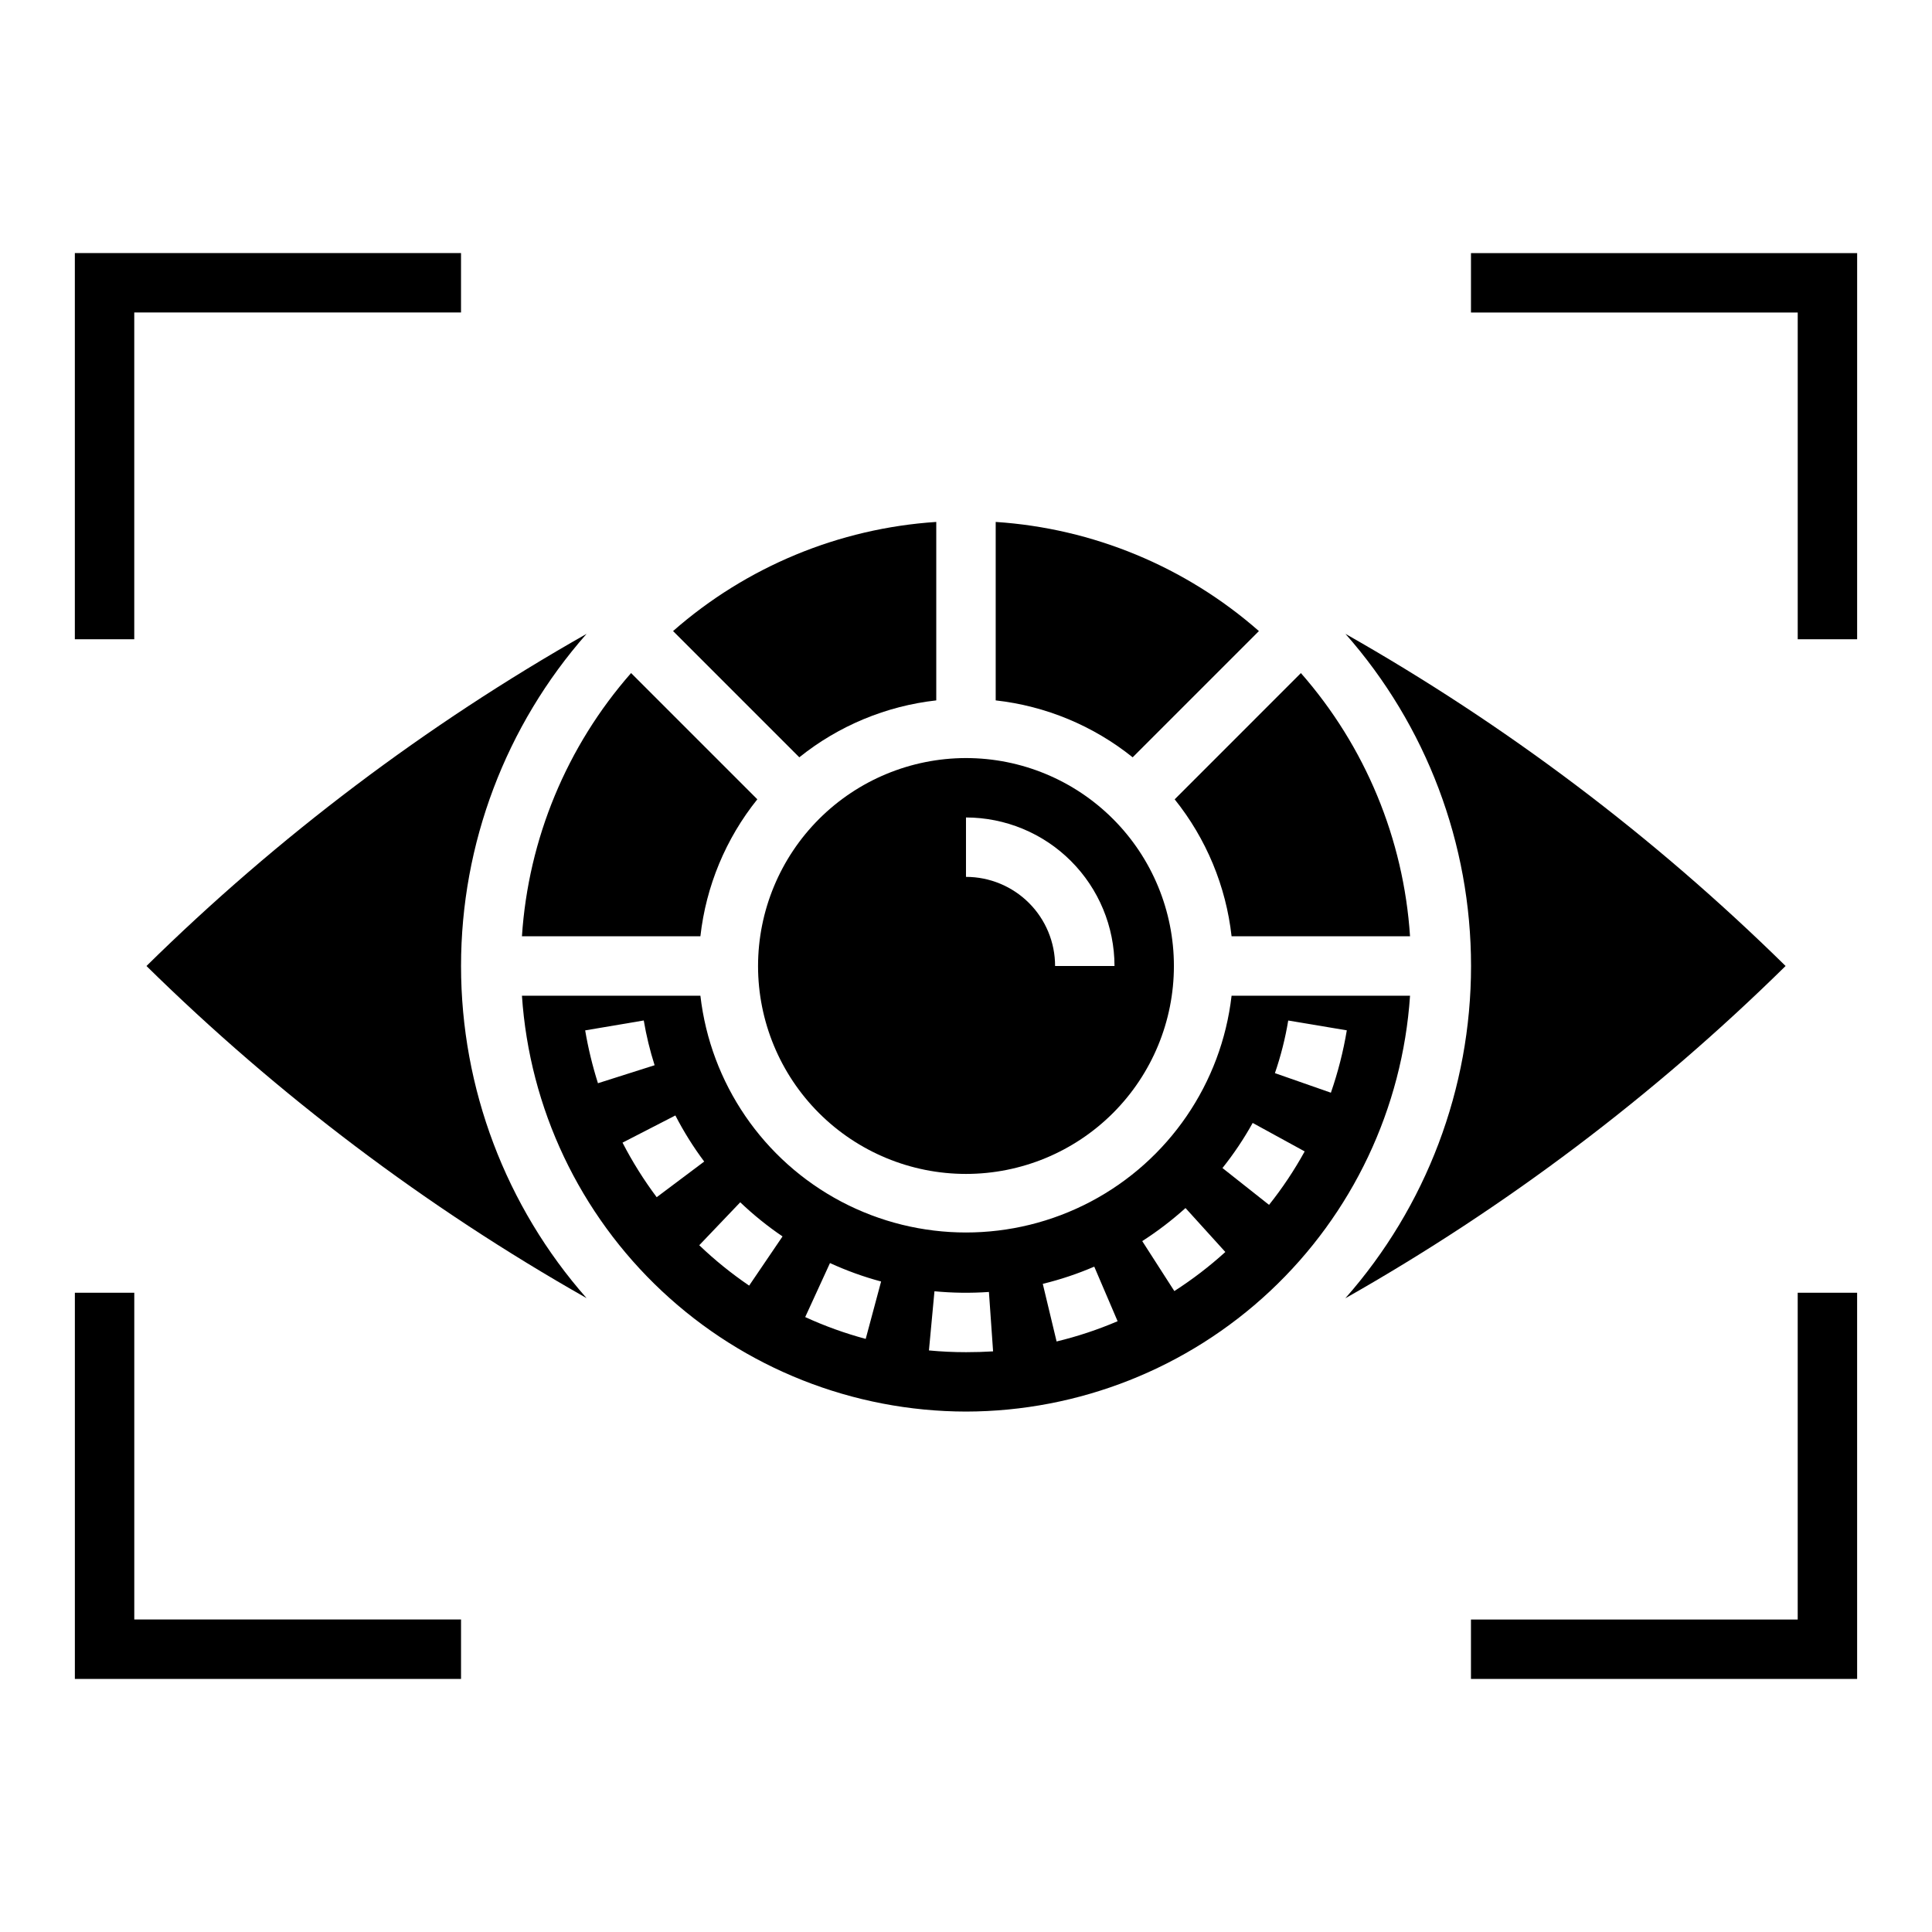
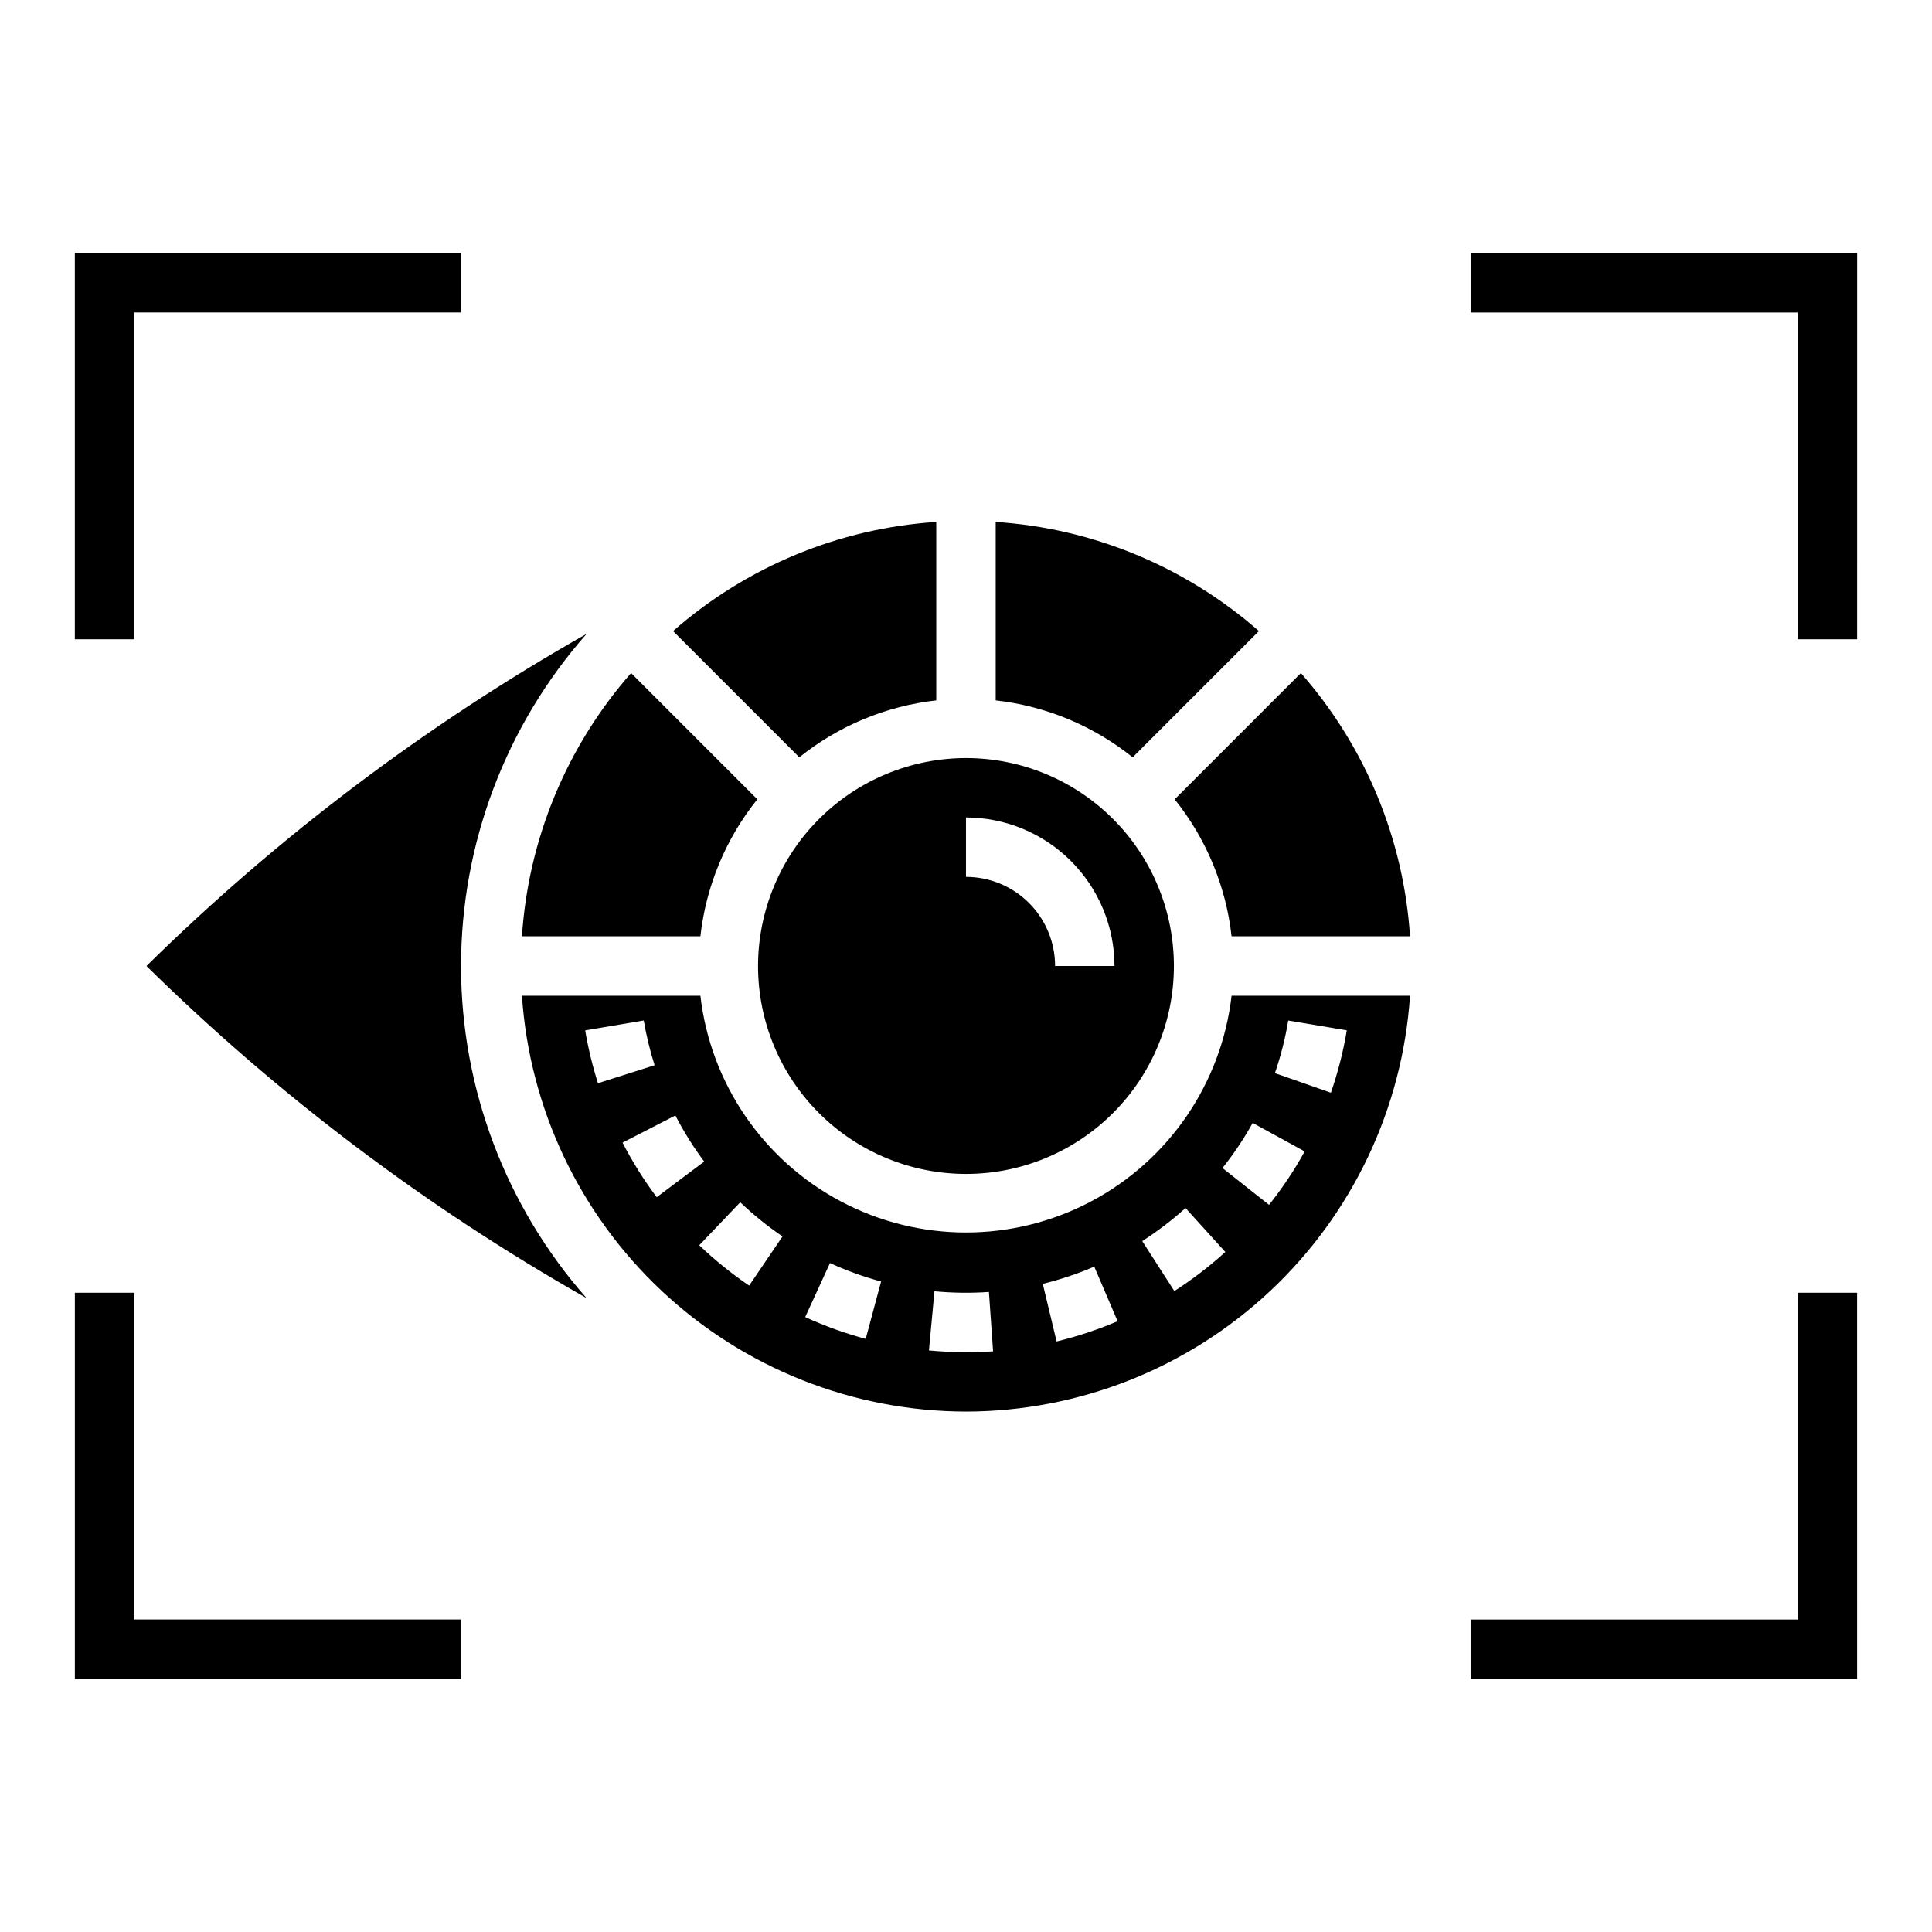
<svg xmlns="http://www.w3.org/2000/svg" fill="#000000" width="800px" height="800px" version="1.1" viewBox="144 144 512 512">
  <g>
    <path d="m636.16 313.41h-15.746v-86.594h-86.59v-15.742h102.34z" />
    <path d="m179.58 313.41h-15.746v-102.34h102.34v15.742h-86.594z" />
    <path d="m636.16 588.93h-102.34v-15.742h86.59v-86.594h15.746z" />
    <path d="m266.18 588.93h-102.34v-102.34h15.746v86.594h86.594z" />
    <path d="m344.89 400c0 14.613 5.805 28.629 16.141 38.965 10.332 10.332 24.348 16.137 38.965 16.137 14.613 0 28.629-5.805 38.965-16.137 10.332-10.336 16.137-24.352 16.137-38.965 0-14.617-5.805-28.633-16.137-38.965-10.336-10.336-24.352-16.141-38.965-16.141-14.609 0.016-28.617 5.828-38.949 16.156-10.328 10.332-16.141 24.34-16.156 38.949zm94.465 0h-15.746c0-6.266-2.488-12.273-6.914-16.699-4.43-4.43-10.438-6.918-16.699-6.918v-15.746c10.434 0.016 20.438 4.164 27.816 11.543 7.379 7.379 11.531 17.383 11.543 27.82z" />
    <path d="m455.3 355.83c8.367 10.426 13.598 23.016 15.082 36.297h47.297-0.004c-1.691-25.801-11.859-50.32-28.922-69.754z" />
    <path d="m266.18 400c0.004-32.41 11.832-63.707 33.266-88.02-42.551 24.125-81.762 53.715-116.63 88.02 34.871 34.301 74.082 63.895 116.63 88.016-21.434-24.312-33.262-55.605-33.266-88.016z" />
    <path d="m282.32 392.12h47.297-0.004c1.488-13.281 6.719-25.871 15.086-36.297l-33.457-33.457c-17.062 19.434-27.227 43.953-28.922 69.754z" />
    <path d="m392.12 329.61v-47.293c-25.801 1.695-50.32 11.859-69.754 28.922l33.457 33.457c10.426-8.367 23.016-13.598 36.297-15.086z" />
-     <path d="m500.52 488.06c42.578-24.125 81.805-53.734 116.68-88.062-34.875-34.305-74.086-63.895-116.64-88.02 21.453 24.312 33.289 55.625 33.281 88.051-0.008 32.422-11.855 63.727-33.32 88.031z" />
    <path d="m400 518.08c29.926-0.047 58.719-11.449 80.562-31.906s35.109-48.441 37.113-78.301h-47.293c-2.676 23.234-16.641 43.652-37.328 54.566-20.688 10.91-45.426 10.91-66.113 0-20.684-10.914-34.652-31.332-37.328-54.566h-47.293c2.008 29.859 15.273 57.844 37.117 78.301 21.844 20.453 50.633 31.859 80.562 31.906zm85.395-103.63 15.523 2.598c-0.938 5.617-2.348 11.148-4.219 16.531l-14.832-5.188c1.562-4.543 2.742-9.207 3.527-13.941zm-9.445 27.129 13.809 7.559-0.004-0.004c-2.742 4.981-5.902 9.719-9.445 14.168l-12.344-9.762c3-3.758 5.68-7.762 8.016-11.965zm-17.789 22.555 10.57 11.66v-0.008c-4.211 3.824-8.734 7.289-13.52 10.359l-8.508-13.242v0.004c4.062-2.609 7.902-5.543 11.484-8.777zm-24.176 15.531 6.195 14.477-0.004-0.004c-5.231 2.238-10.637 4.031-16.168 5.367l-3.66-15.27c4.676-1.137 9.25-2.668 13.664-4.574zm-42.344 6.543-0.004-0.008c4.801 0.457 9.629 0.516 14.438 0.184l1.102 15.742c-2.356 0.145-4.746 0.215-7.176 0.215-3.32 0-6.598-0.156-9.824-0.465zm-27.688-7.484c4.371 2.004 8.902 3.641 13.547 4.887l-4.078 15.207v0.004c-5.496-1.477-10.859-3.41-16.035-5.785zm-12.555-7.086-8.867 13.062c-4.695-3.195-9.121-6.773-13.223-10.699l10.863-11.383c3.484 3.324 7.238 6.356 11.227 9.059zm-52.32-54.574 15.523-2.629c0.68 4.016 1.641 7.981 2.875 11.863l-15.012 4.769c-1.453-4.586-2.586-9.266-3.387-14.004zm9.895 29.75 14.004-7.203 0.004-0.004c2.203 4.281 4.758 8.367 7.641 12.219l-12.594 9.445c-3.414-4.559-6.441-9.398-9.055-14.461z" />
    <path d="m407.87 329.61c13.285 1.488 25.871 6.719 36.297 15.086l33.457-33.457c-19.434-17.062-43.953-27.227-69.754-28.922z" />
  </g>
</svg>